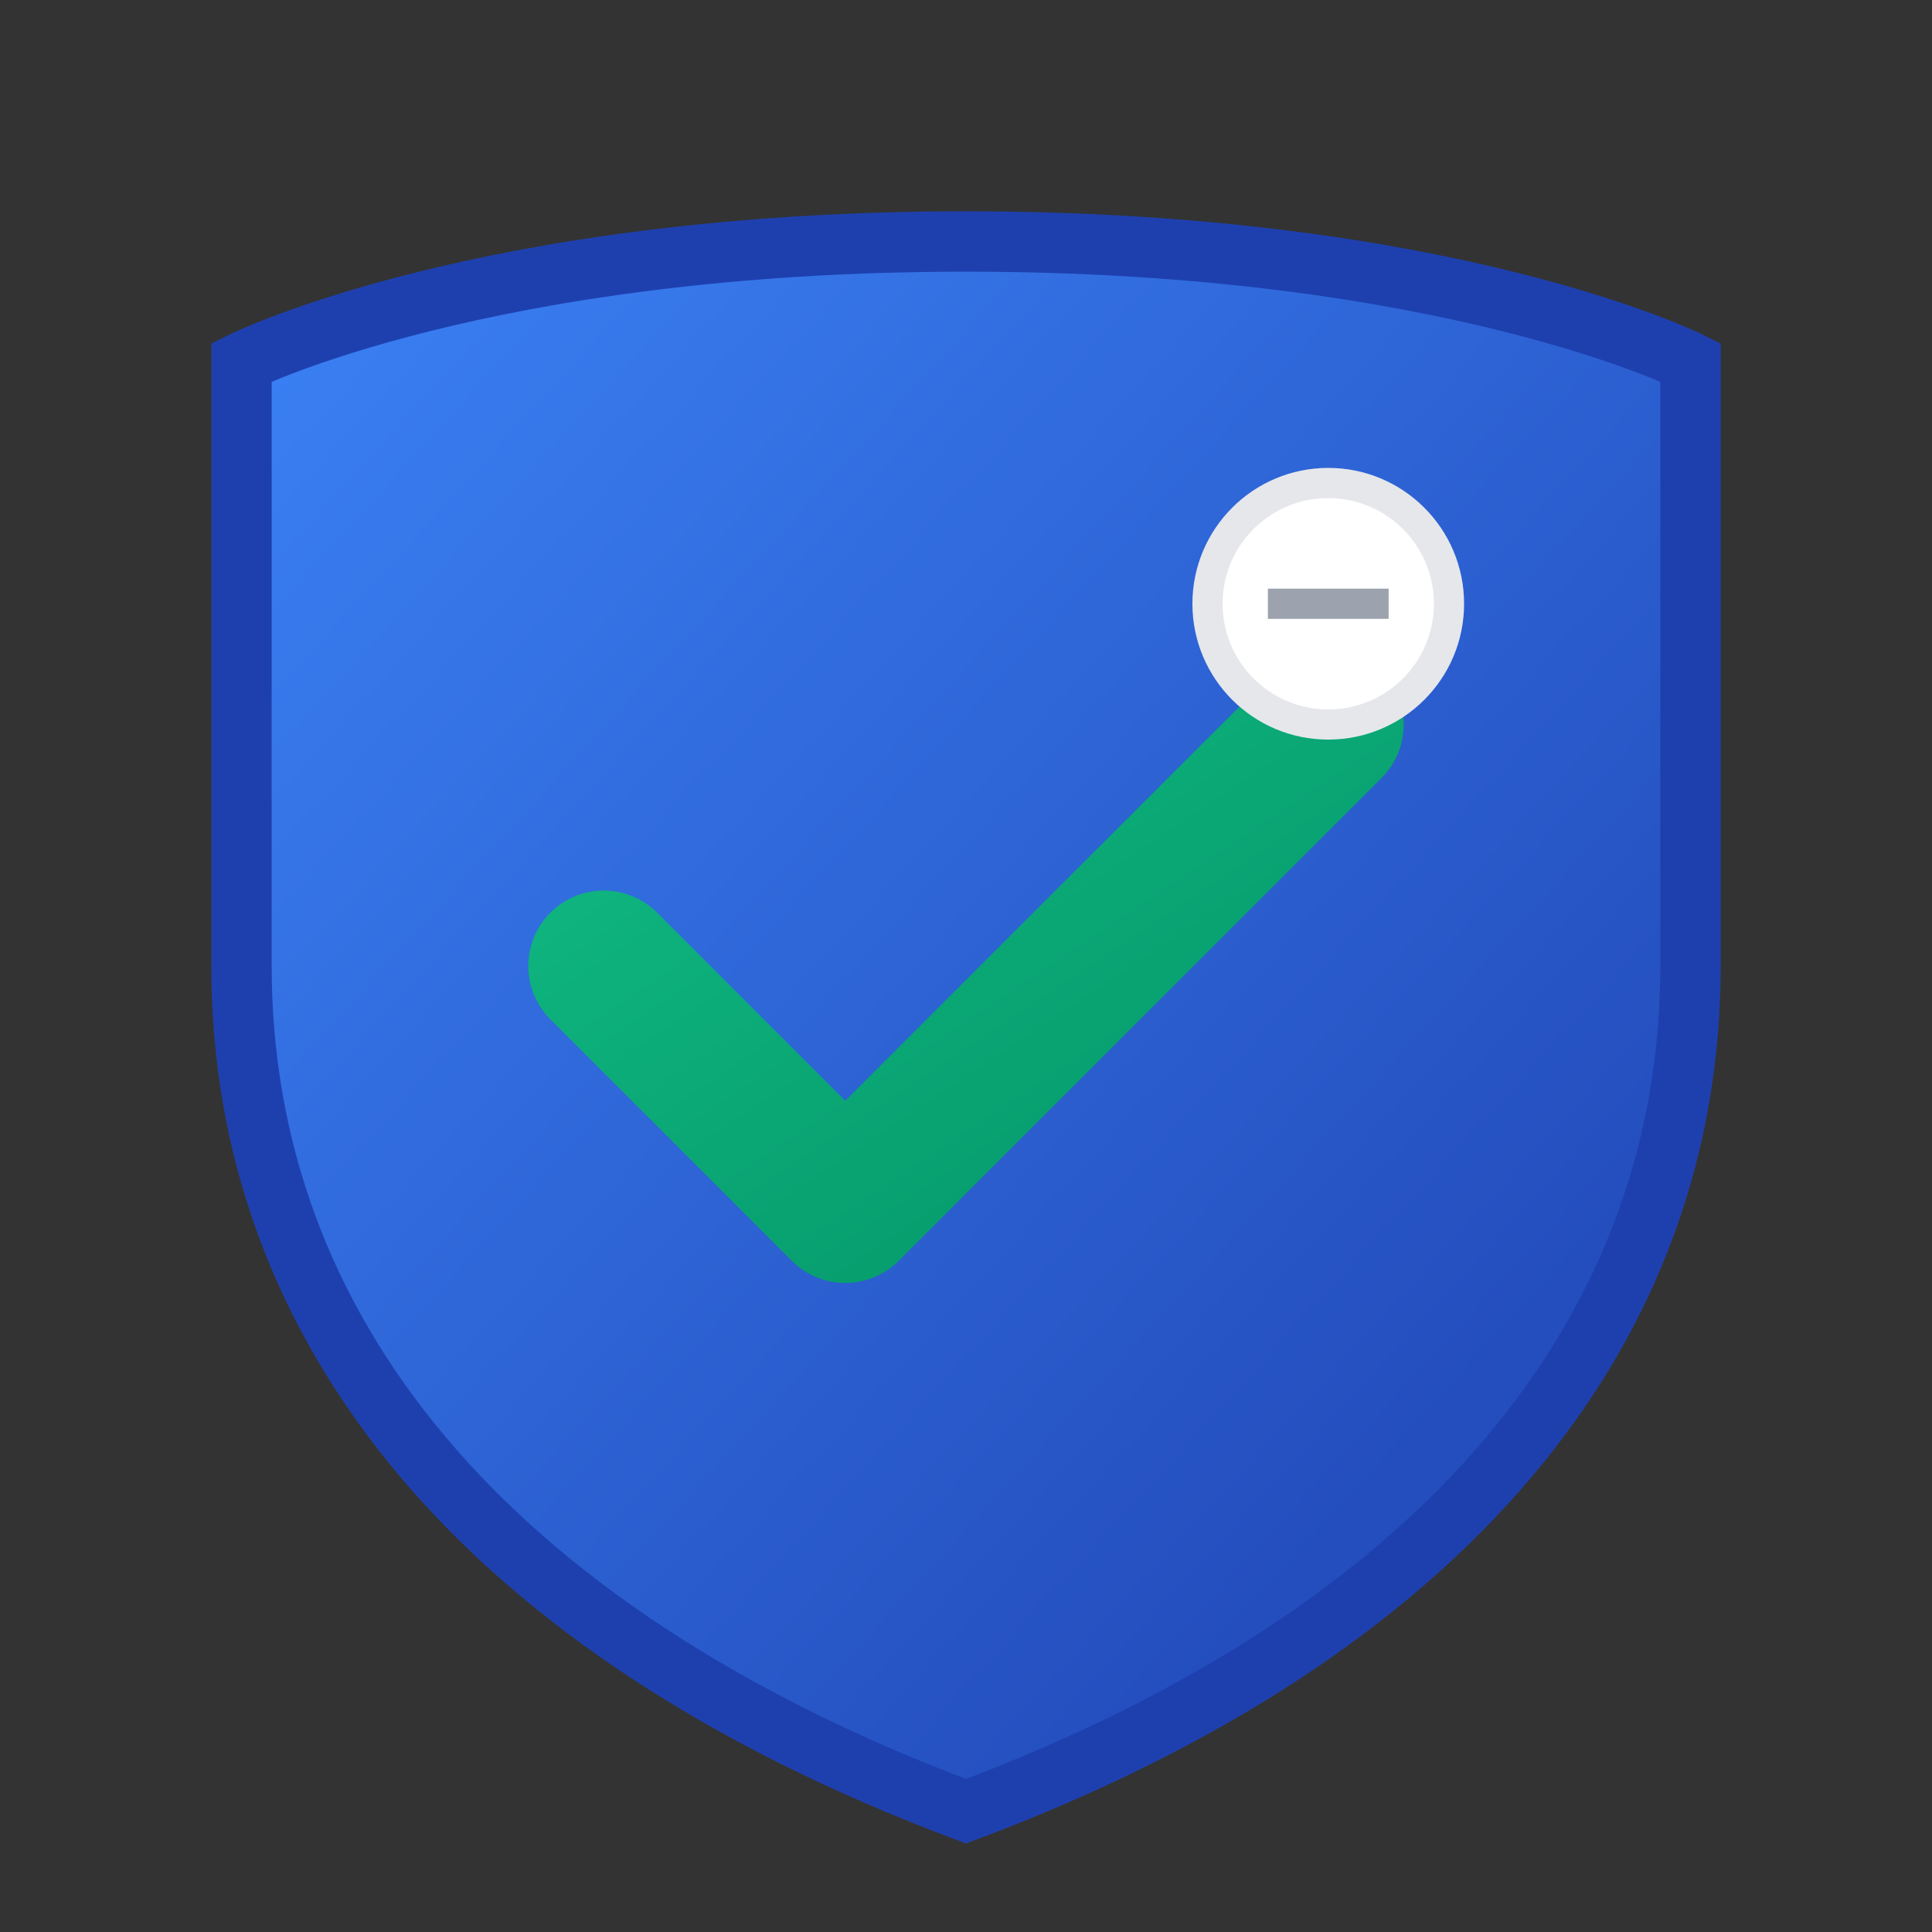
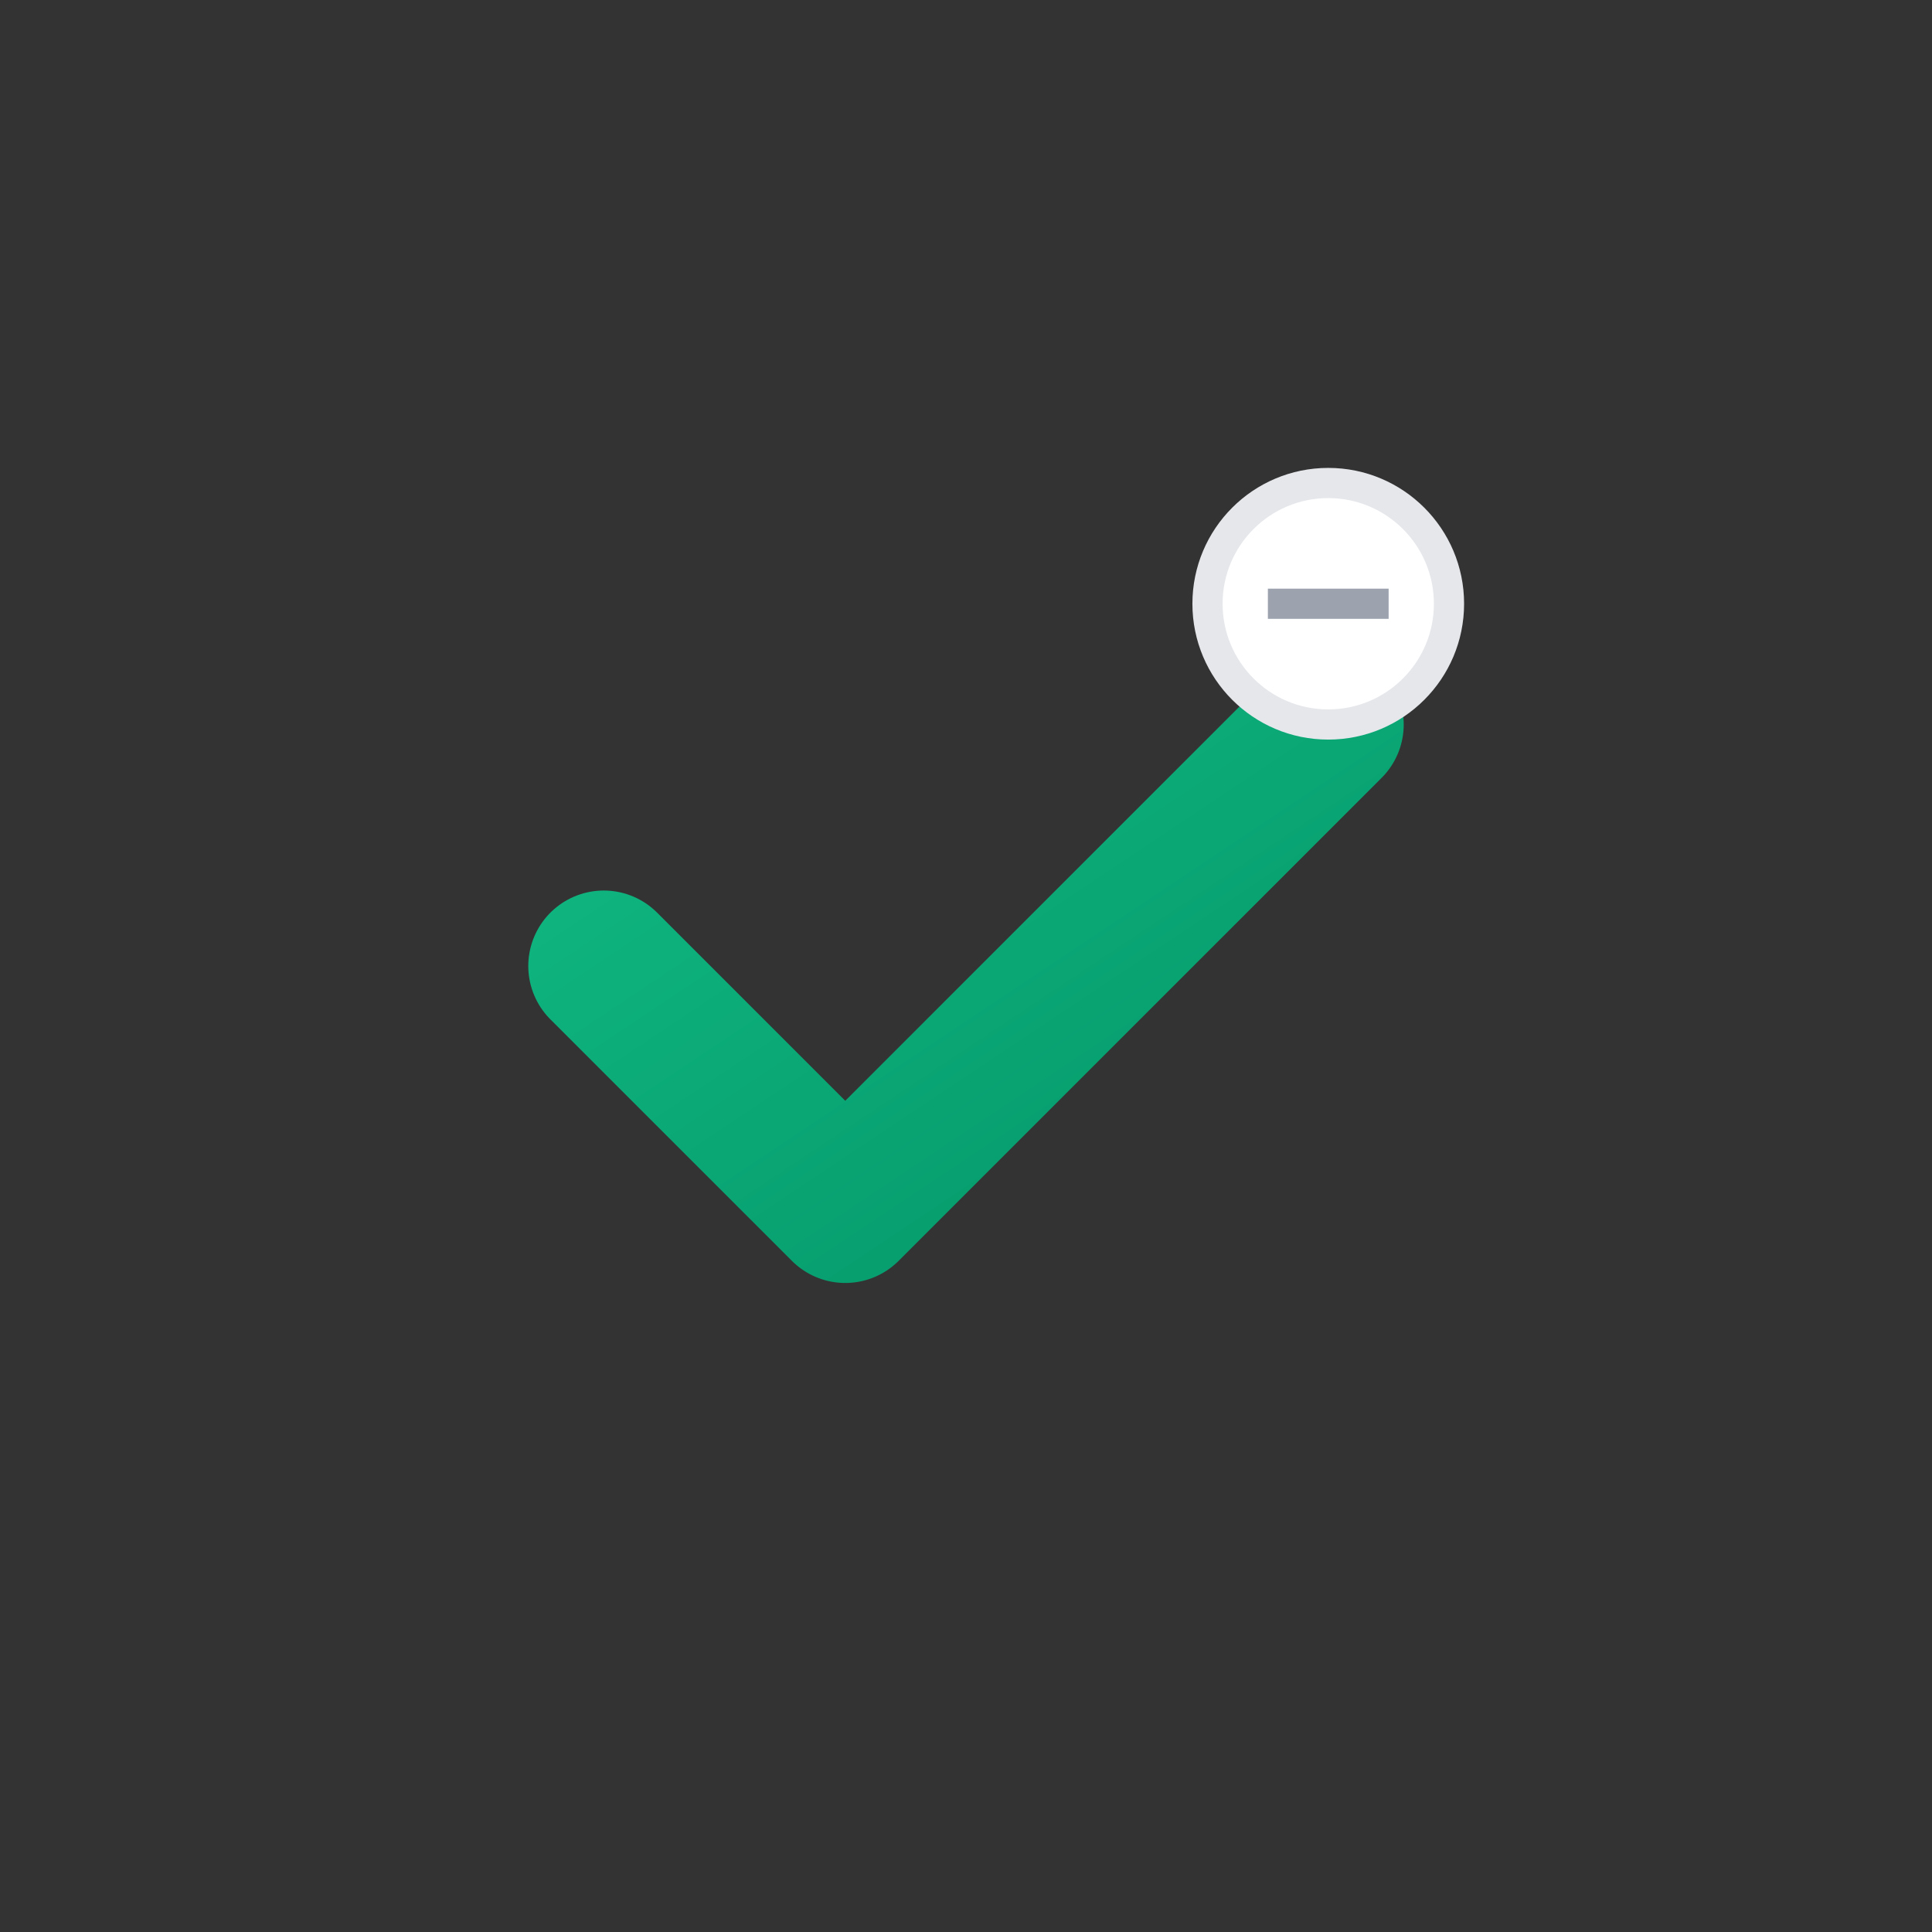
<svg xmlns="http://www.w3.org/2000/svg" width="32" height="32" viewBox="0 0 32 32" fill="none">
  <rect x="0" y="0" width="32" height="32" fill="#333333" stroke="none" />
  <defs>
    <linearGradient id="shieldGradient" x1="0%" y1="0%" x2="100%" y2="100%">
      <stop offset="0%" style="stop-color:#3B82F6;stop-opacity:1" />
      <stop offset="100%" style="stop-color:#1E40AF;stop-opacity:1" />
    </linearGradient>
    <linearGradient id="checkGradient" x1="0%" y1="0%" x2="100%" y2="100%">
      <stop offset="0%" style="stop-color:#10B981;stop-opacity:1" />
      <stop offset="100%" style="stop-color:#059669;stop-opacity:1" />
    </linearGradient>
  </defs>
-   <path d="M4 6C4 6 8 4 16 4C24 4 28 6 28 6V16C28 22 24 27 16 30C8 27 4 22 4 16V6Z" fill="url(#shieldGradient)" stroke="#1E40AF" stroke-width="1" />
  <path d="M10 16L14 20L22 12" stroke="url(#checkGradient)" stroke-width="2.5" stroke-linecap="round" stroke-linejoin="round" />
  <circle cx="22" cy="10" r="2" fill="white" stroke="#E5E7EB" stroke-width="0.5" />
  <line x1="21" y1="10" x2="23" y2="10" stroke="#9CA3AF" stroke-width="0.5" />
</svg>